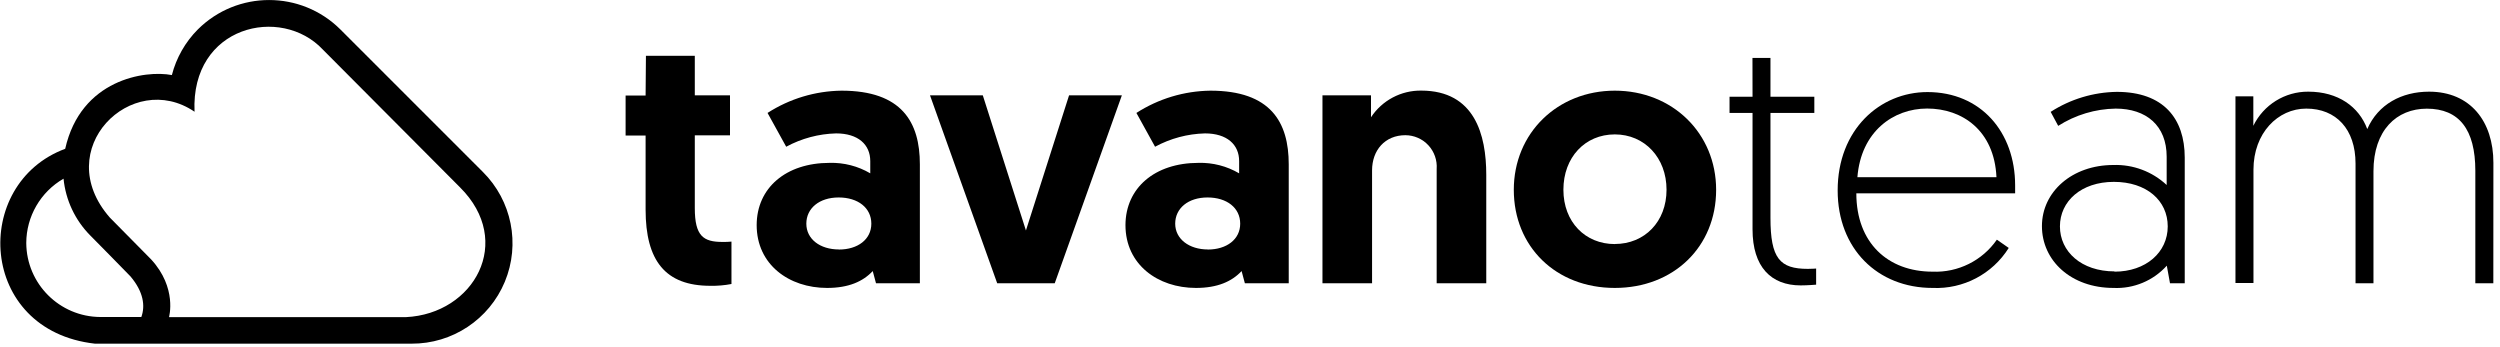
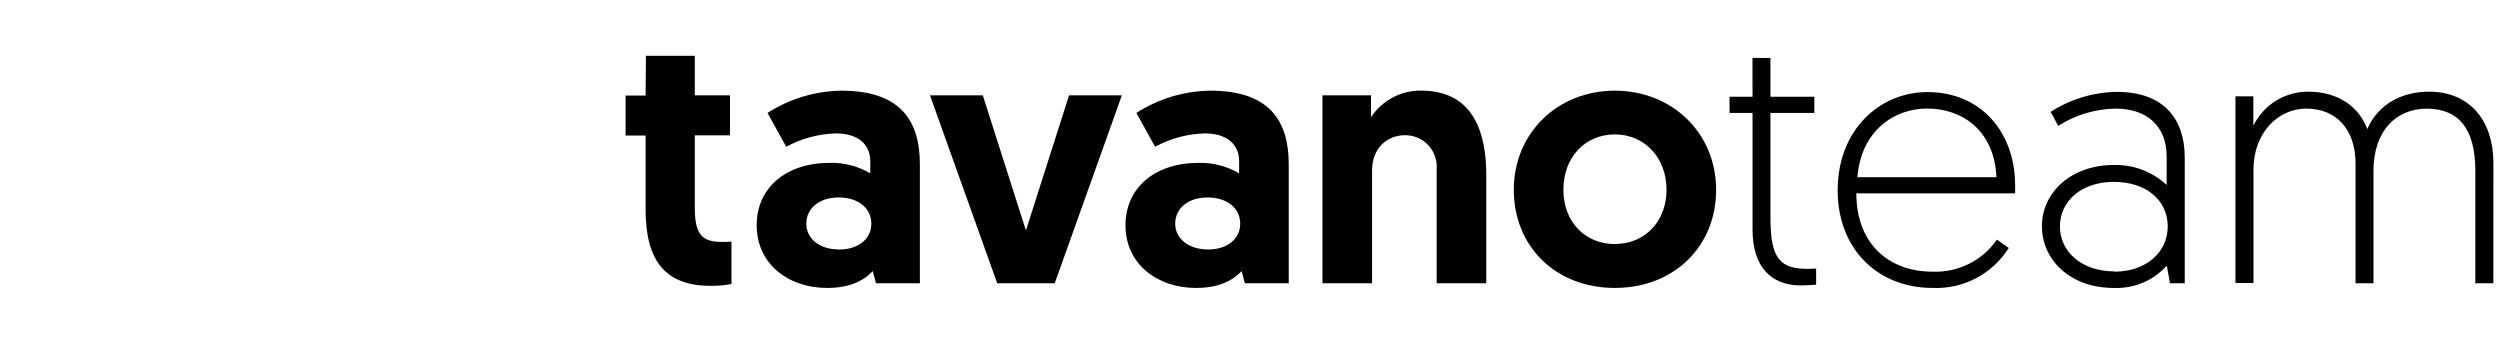
<svg xmlns="http://www.w3.org/2000/svg" width="375px" height="52px" viewBox="0 0 375 52" version="1.1">
  <g id="Layer_2">
    <g id="Layer_1-2">
      <path id="Path" d="M96.89 8.37 L104.22 8.37 104.22 14.3 109.5 14.3 109.5 20.3 104.22 20.3 104.22 31.22 C104.22 35.42 105.51 36.29 108.37 36.29 108.821 36.298 109.271 36.282 109.72 36.24 L109.72 42.6 C108.672 42.802 107.607 42.892 106.54 42.87 99.8 42.87 96.84 39.1 96.84 31.44 L96.84 20.33 93.84 20.33 93.84 14.33 96.84 14.33 Z" fill="#000000" fill-opacity="1" stroke="none" />
      <path id="Path-1" d="M124.45 24.43 C126.587 24.373 128.697 24.917 130.54 26 L130.54 24.16 C130.54 21.68 128.71 20.01 125.42 20.01 122.8 20.076 120.234 20.762 117.93 22.01 L115.13 16.94 C118.443 14.807 122.29 13.65 126.23 13.6 135.29 13.6 137.98 18.34 137.98 24.65 L137.98 42.49 131.4 42.49 130.91 40.66 C129.45 42.22 127.3 43.19 124.06 43.19 118.35 43.19 113.5 39.69 113.5 33.76 113.51 28.2 117.87 24.43 124.45 24.43 Z M125.85 37.43 C128.65 37.43 130.7 35.92 130.7 33.55 130.7 31.18 128.7 29.62 125.8 29.62 122.9 29.62 120.95 31.24 120.95 33.55 120.95 35.86 123 37.42 125.85 37.42 Z" fill="#000000" fill-opacity="1" stroke="none" />
      <path id="Path-2" d="M149.58 42.49 L139.5 14.3 147.42 14.3 153.89 34.57 160.36 14.3 168.28 14.3 158.21 42.49 Z" fill="#000000" fill-opacity="1" stroke="none" />
      <path id="Path-3" d="M179.78 24.43 C181.917 24.374 184.027 24.917 185.87 26 L185.87 24.16 C185.87 21.68 184.04 20.01 180.75 20.01 178.13 20.076 175.564 20.762 173.26 22.01 L170.46 16.94 C173.773 14.807 177.62 13.65 181.56 13.6 190.62 13.6 193.31 18.34 193.31 24.65 L193.31 42.49 186.73 42.49 186.24 40.66 C184.78 42.22 182.63 43.19 179.39 43.19 173.68 43.19 168.82 39.69 168.82 33.76 168.84 28.2 173.2 24.43 179.78 24.43 Z M181.18 37.43 C183.98 37.43 186.03 35.92 186.03 33.55 186.03 31.18 184.03 29.62 181.13 29.62 178.23 29.62 176.28 31.24 176.28 33.55 176.28 35.86 178.38 37.42 181.18 37.42 Z" fill="#000000" fill-opacity="1" stroke="none" />
      <path id="Path-4" d="M222.94 26.21 L222.94 42.49 215.5 42.49 215.5 25.35 C215.597 24.044 215.147 22.756 214.258 21.795 213.368 20.833 212.12 20.285 210.81 20.28 207.74 20.28 205.81 22.54 205.81 25.56 L205.81 42.49 198.37 42.49 198.37 14.3 205.65 14.3 205.65 17.59 C207.319 15.055 210.166 13.547 213.2 13.59 221.21 13.6 222.94 20.23 222.94 26.21 Z" fill="#000000" fill-opacity="1" stroke="none" />
      <path id="Path-5" d="M242.22 13.6 C250.84 13.6 257.42 19.96 257.42 28.48 257.42 37 251.06 43.19 242.22 43.19 233.38 43.19 227.07 37 227.07 28.47 227.07 19.94 233.65 13.6 242.22 13.6 Z M242.22 36.6 C246.69 36.6 249.98 33.26 249.98 28.46 249.98 23.66 246.69 20.16 242.22 20.16 237.75 20.16 234.51 23.61 234.51 28.46 234.51 33.31 237.8 36.61 242.22 36.61 Z" fill="#000000" fill-opacity="1" stroke="none" />
      <path id="Path-6" d="M262.87 8.69 L265.57 8.69 265.57 14.51 272.15 14.51 272.15 16.94 265.57 16.94 265.57 32.68 C265.57 38.77 266.97 40.33 271.18 40.33 271.77 40.33 272.42 40.28 272.42 40.28 L272.42 42.7 C272.42 42.7 271.13 42.81 270.1 42.81 265.68 42.81 262.88 40.06 262.88 34.4 L262.88 16.94 259.43 16.94 259.43 14.51 262.88 14.51 Z" fill="#000000" fill-opacity="1" stroke="none" />
      <path id="Path-7" d="M289.12 13.81 C297.12 13.81 302.27 19.81 302.27 27.81 L302.27 29 278.45 29 C278.45 36.44 283.19 40.75 289.88 40.75 293.707 40.908 297.348 39.097 299.53 35.95 L301.31 37.19 C298.86 41.104 294.493 43.396 289.88 43.19 281.63 43.19 275.65 37.31 275.65 28.58 275.64 19.42 282 13.81 289.12 13.81 Z M299.47 26.58 C299.15 19.58 294.35 16.28 289.07 16.28 284 16.28 279.15 19.73 278.61 26.58 Z" fill="#000000" fill-opacity="1" stroke="none" />
      <path id="Path-8" d="M317 24.75 C319.959 24.65 322.836 25.729 325 27.75 L325 23.51 C325 18.82 321.93 16.29 317.35 16.29 314.292 16.338 311.308 17.235 308.73 18.88 L307.6 16.78 C310.561 14.871 313.998 13.832 317.52 13.78 324.52 13.78 327.71 17.78 327.71 23.64 L327.71 42.49 325.5 42.49 325.02 39.85 C322.989 42.106 320.052 43.332 317.02 43.19 310.66 43.19 306.29 39.09 306.29 33.92 306.29 28.75 310.84 24.75 317 24.75 Z M317.16 40.75 C321.9 40.75 325.16 37.84 325.16 33.96 325.16 30.08 321.98 27.28 317.08 27.28 312.18 27.28 308.99 30.19 308.99 33.96 308.99 37.73 312.19 40.71 317.2 40.71 Z" fill="#000000" fill-opacity="1" stroke="none" />
      <path id="Path-9" d="M374 42.49 L371.3 42.49 371.3 25.62 C371.3 19.42 368.87 16.3 364.02 16.3 359.49 16.3 356.02 19.53 356.02 25.68 L356.02 42.49 353.33 42.49 353.33 24.54 C353.33 19.37 350.42 16.29 345.94 16.29 341.68 16.29 338.02 19.96 338.02 25.45 L338.02 42.45 335.32 42.45 335.32 14.45 338 14.45 338 18.87 C339.534 15.716 342.743 13.724 346.25 13.75 350.72 13.75 353.85 16.01 355.09 19.36 356.71 15.64 360.26 13.75 364.36 13.75 370.56 13.75 374.01 18.22 374.01 24.42 Z" fill="#000000" fill-opacity="1" stroke="none" />
-       <path id="Path-10" d="M72.42 25.78 L51.05 4.41 C45.138 -1.464 35.592 -1.464 29.68 4.41 27.793 6.305 26.446 8.67 25.78 11.26 21.78 10.49 12.12 11.9 9.78 22.32 -4.32 27.55 -3.32 49.58 14.24 51.55 L61.72 51.55 C67.843 51.586 73.378 47.914 75.726 42.259 78.074 36.605 76.767 30.091 72.42 25.78 Z M3.94 36.45 C3.951 32.467 6.081 28.791 9.53 26.8 9.848 30.011 11.26 33.016 13.53 35.31 13.53 35.31 19.38 41.23 19.58 41.47 21.52 43.77 21.81 45.87 21.2 47.55 L15.06 47.55 C8.938 47.523 3.978 42.572 3.94 36.45 Z M60.89 47.57 L25.35 47.57 C25.35 47.57 26.61 43.2 22.68 38.92 22.51 38.74 16.48 32.64 16.48 32.64 7.48 22.38 19.77 10.34 29.18 16.76 28.6 3.84 42.18 0.76 48.42 7.43 L69 28.1 C77.18 36.23 71.11 47.08 60.89 47.57 Z" fill="#000000" fill-opacity="1" stroke="none" />
    </g>
  </g>
</svg>